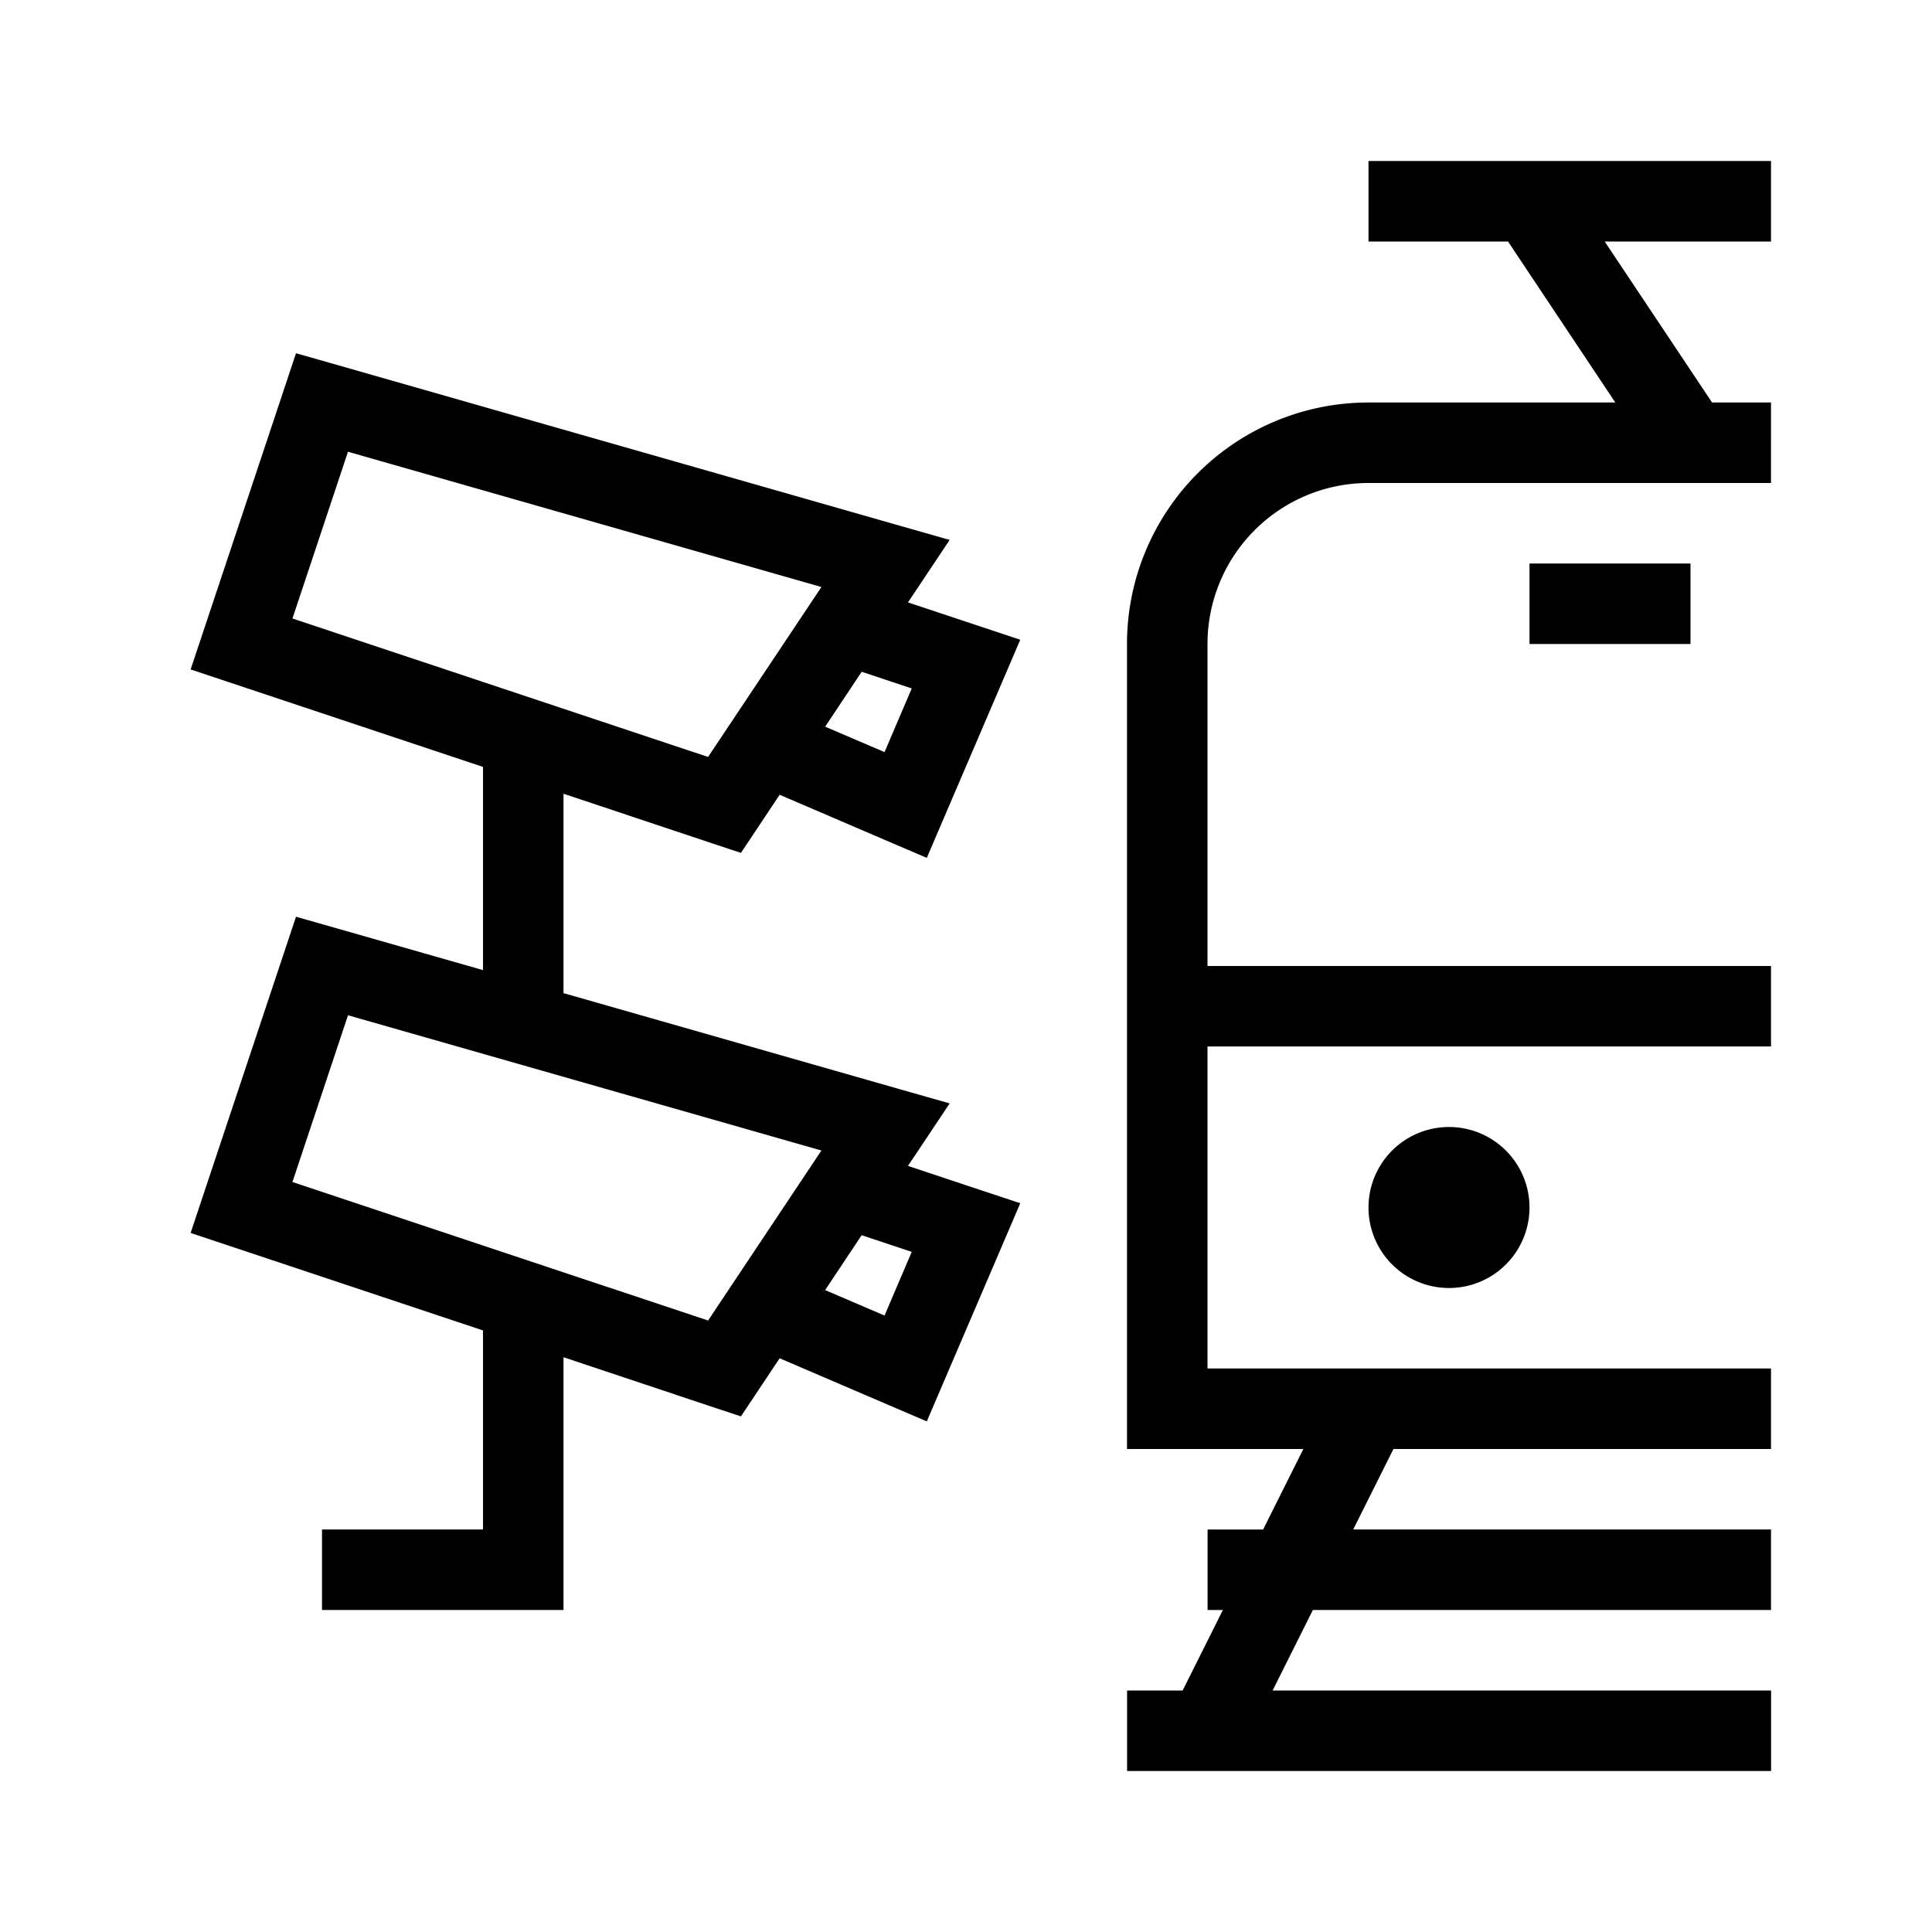
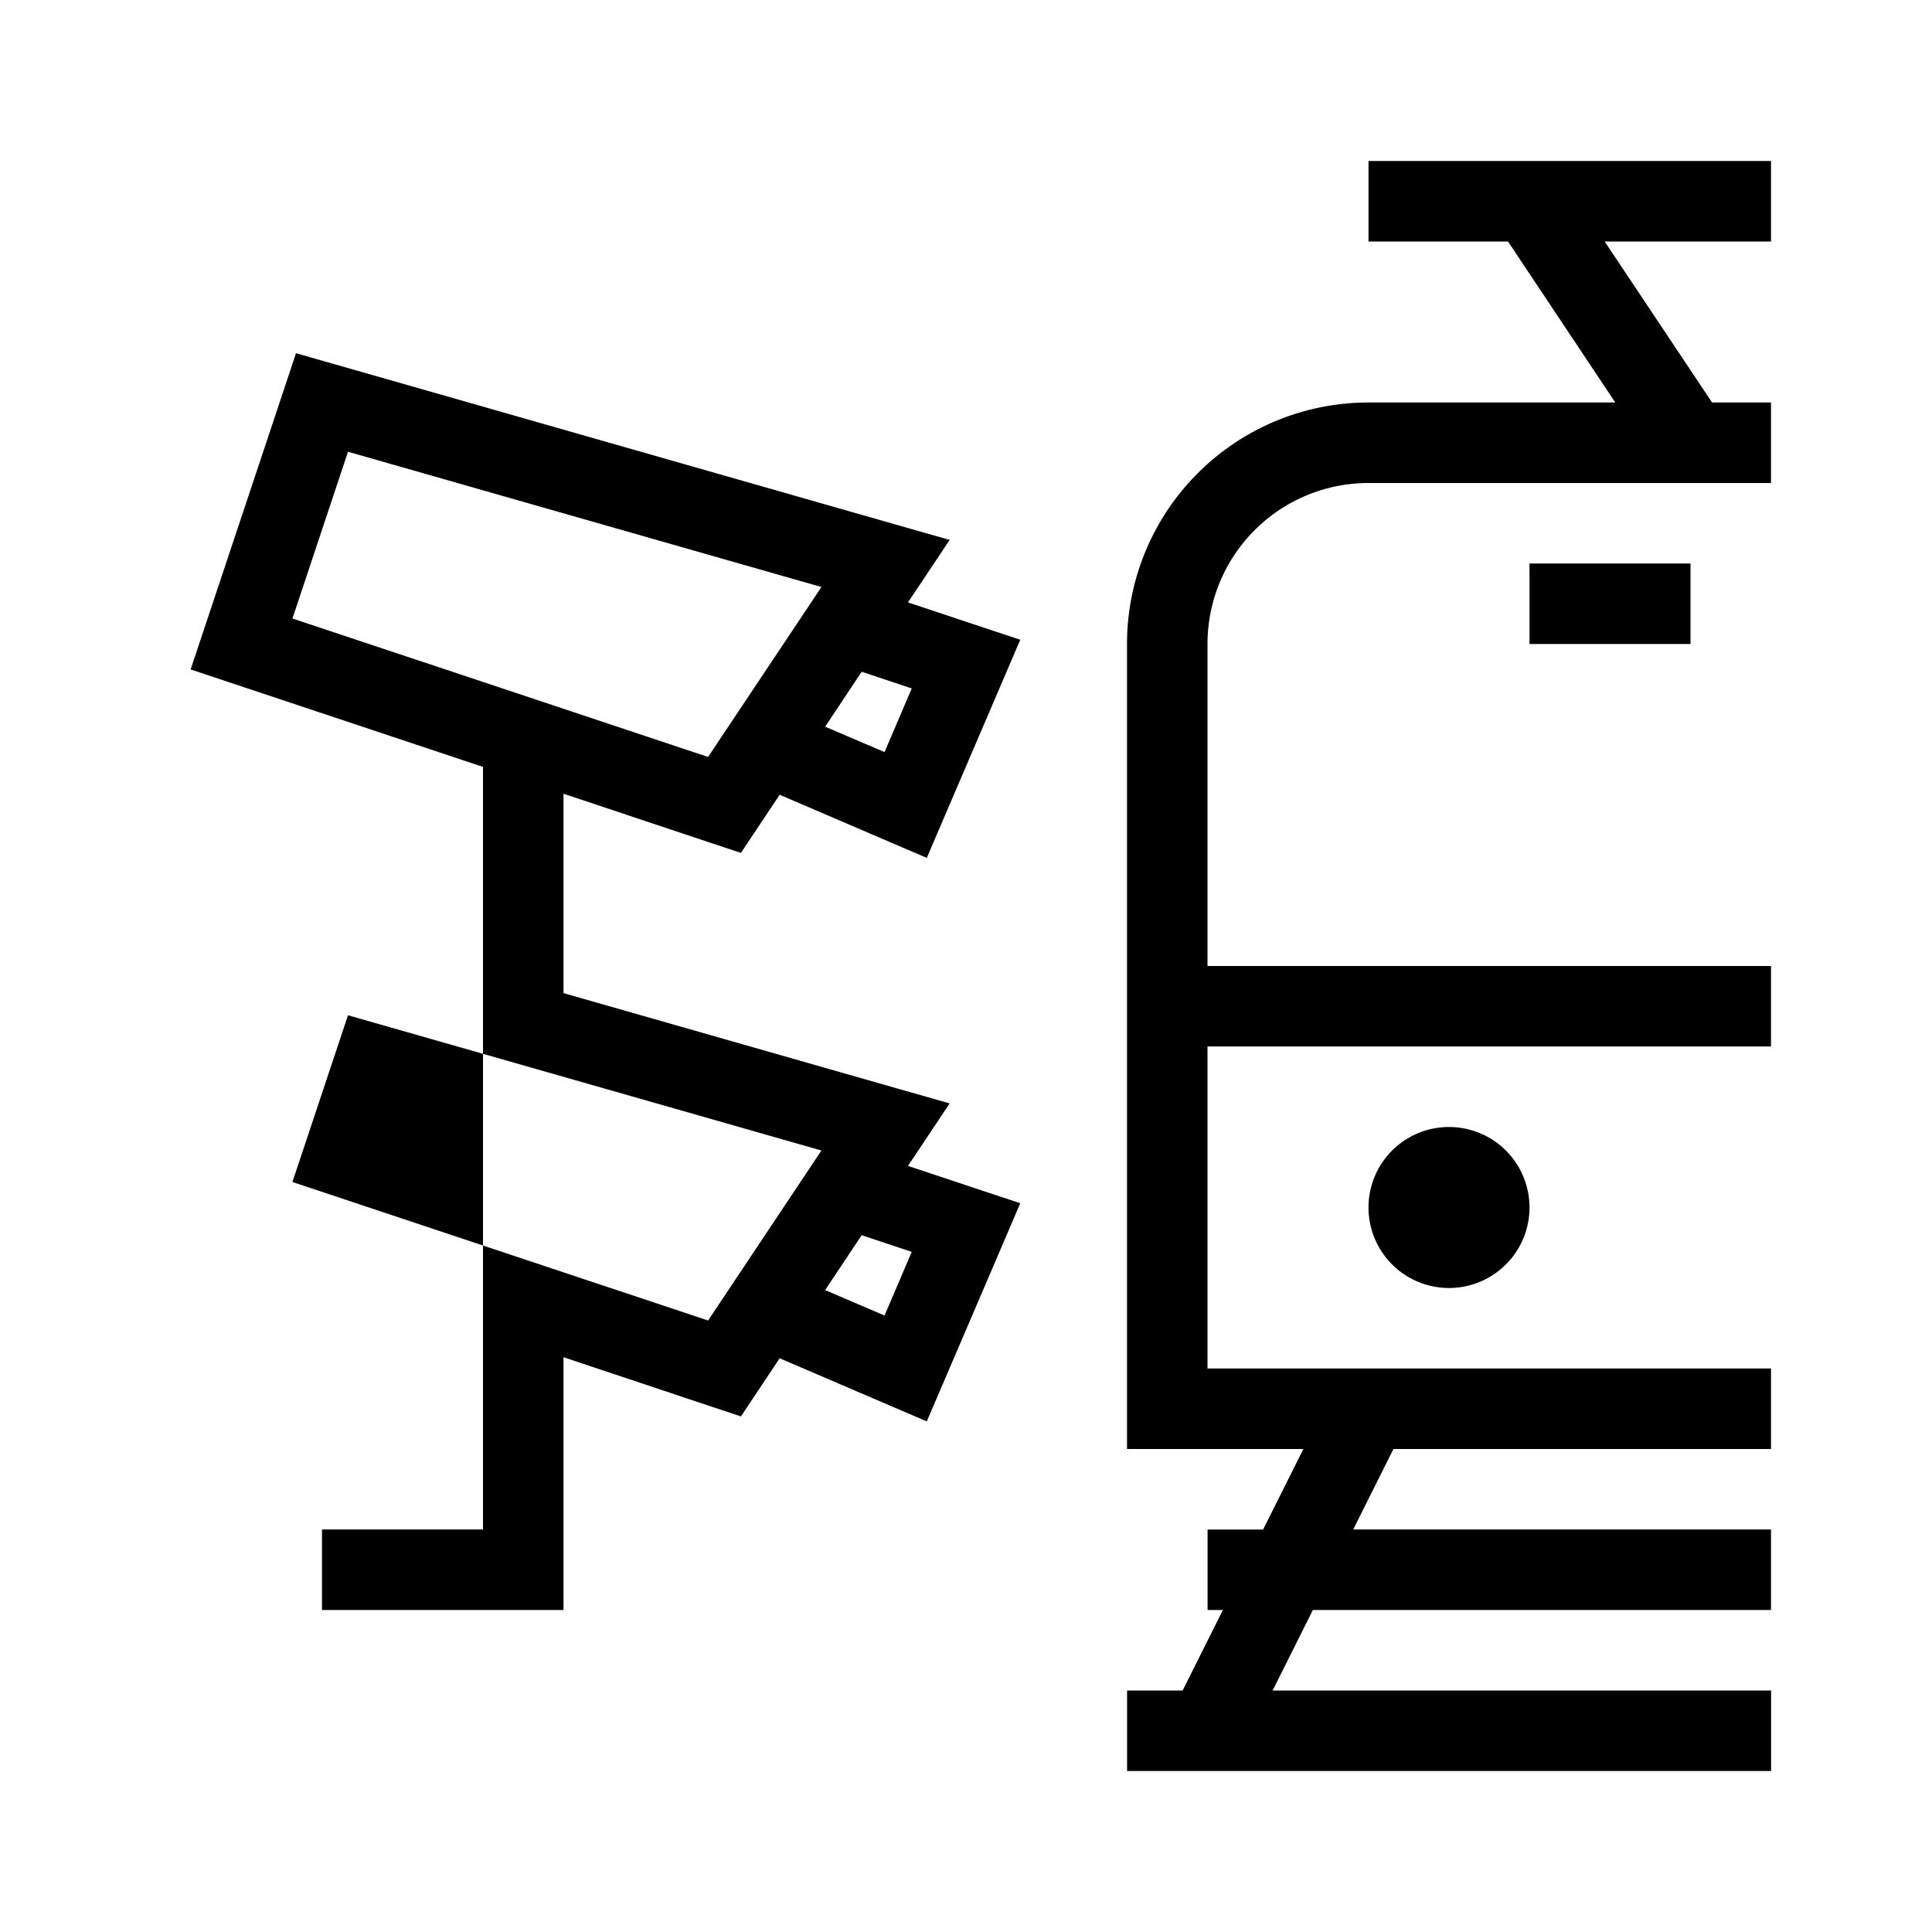
<svg xmlns="http://www.w3.org/2000/svg" width="24" height="24" viewBox="0 0 24 24" fill="none">
-   <path fill-rule="evenodd" clip-rule="evenodd" d="M22 2h-5v1h1.733l1.333 2H17a3 3 0 0 0-3 3v10h2.191l-.5 1h-.69v1h.19l-.5 1h-.69v1h8v-1h-6.192l.5-1H22v-1h-5.19l.5-1H22v-1h-7v-4h7v-1h-7V8a2 2 0 0 1 2-2h5V5h-.732l-1.334-2H22V2ZM3.677 4.388l.46.131 7 2 .66.188-.38.57-.138.206.88.293.515.171-.214.5-.75 1.75-.197.46-.46-.197-1.368-.587-.269.404-.212.318-.362-.12L7 9.86v2.477l4.137 1.182.66.188-.38.57-.138.206.88.293.515.171-.214.5-.75 1.75-.197.46-.46-.197-1.368-.587-.269.404-.212.318-.362-.12L7 16.86V20H4v-1h2v-2.473l-3.158-1.053-.474-.158.158-.474 1-3 .151-.454.46.131L6 12.051V9.527L2.842 8.474l-.474-.158.158-.474 1-3 .151-.454Zm6.573 4.64.454-.683.622.207-.338.791-.738-.316ZM4.323 5.611l-.69 2.072 5.163 1.72 1.408-2.111-5.88-1.68Zm6.665 10.731-.738-.316.454-.682.622.207-.338.791Zm-7.355-1.66.69-2.07 5.881 1.68-1.408 2.112-5.163-1.721ZM21 7h-2v1h2V7Zm-3 8Zm-1 0a1 1 0 1 1 2 0 1 1 0 0 1-2 0Z" fill="#000" />
+   <path fill-rule="evenodd" clip-rule="evenodd" d="M22 2h-5v1h1.733l1.333 2H17a3 3 0 0 0-3 3v10h2.191l-.5 1h-.69v1h.19l-.5 1h-.69v1h8v-1h-6.192l.5-1H22v-1h-5.19l.5-1H22v-1h-7v-4h7v-1h-7V8a2 2 0 0 1 2-2h5V5h-.732l-1.334-2H22V2ZM3.677 4.388l.46.131 7 2 .66.188-.38.57-.138.206.88.293.515.171-.214.5-.75 1.75-.197.46-.46-.197-1.368-.587-.269.404-.212.318-.362-.12L7 9.86v2.477l4.137 1.182.66.188-.38.57-.138.206.88.293.515.171-.214.5-.75 1.75-.197.46-.46-.197-1.368-.587-.269.404-.212.318-.362-.12L7 16.86V20H4v-1h2v-2.473L6 12.051V9.527L2.842 8.474l-.474-.158.158-.474 1-3 .151-.454Zm6.573 4.64.454-.683.622.207-.338.791-.738-.316ZM4.323 5.611l-.69 2.072 5.163 1.72 1.408-2.111-5.88-1.68Zm6.665 10.731-.738-.316.454-.682.622.207-.338.791Zm-7.355-1.66.69-2.07 5.881 1.68-1.408 2.112-5.163-1.721ZM21 7h-2v1h2V7Zm-3 8Zm-1 0a1 1 0 1 1 2 0 1 1 0 0 1-2 0Z" fill="#000" />
</svg>